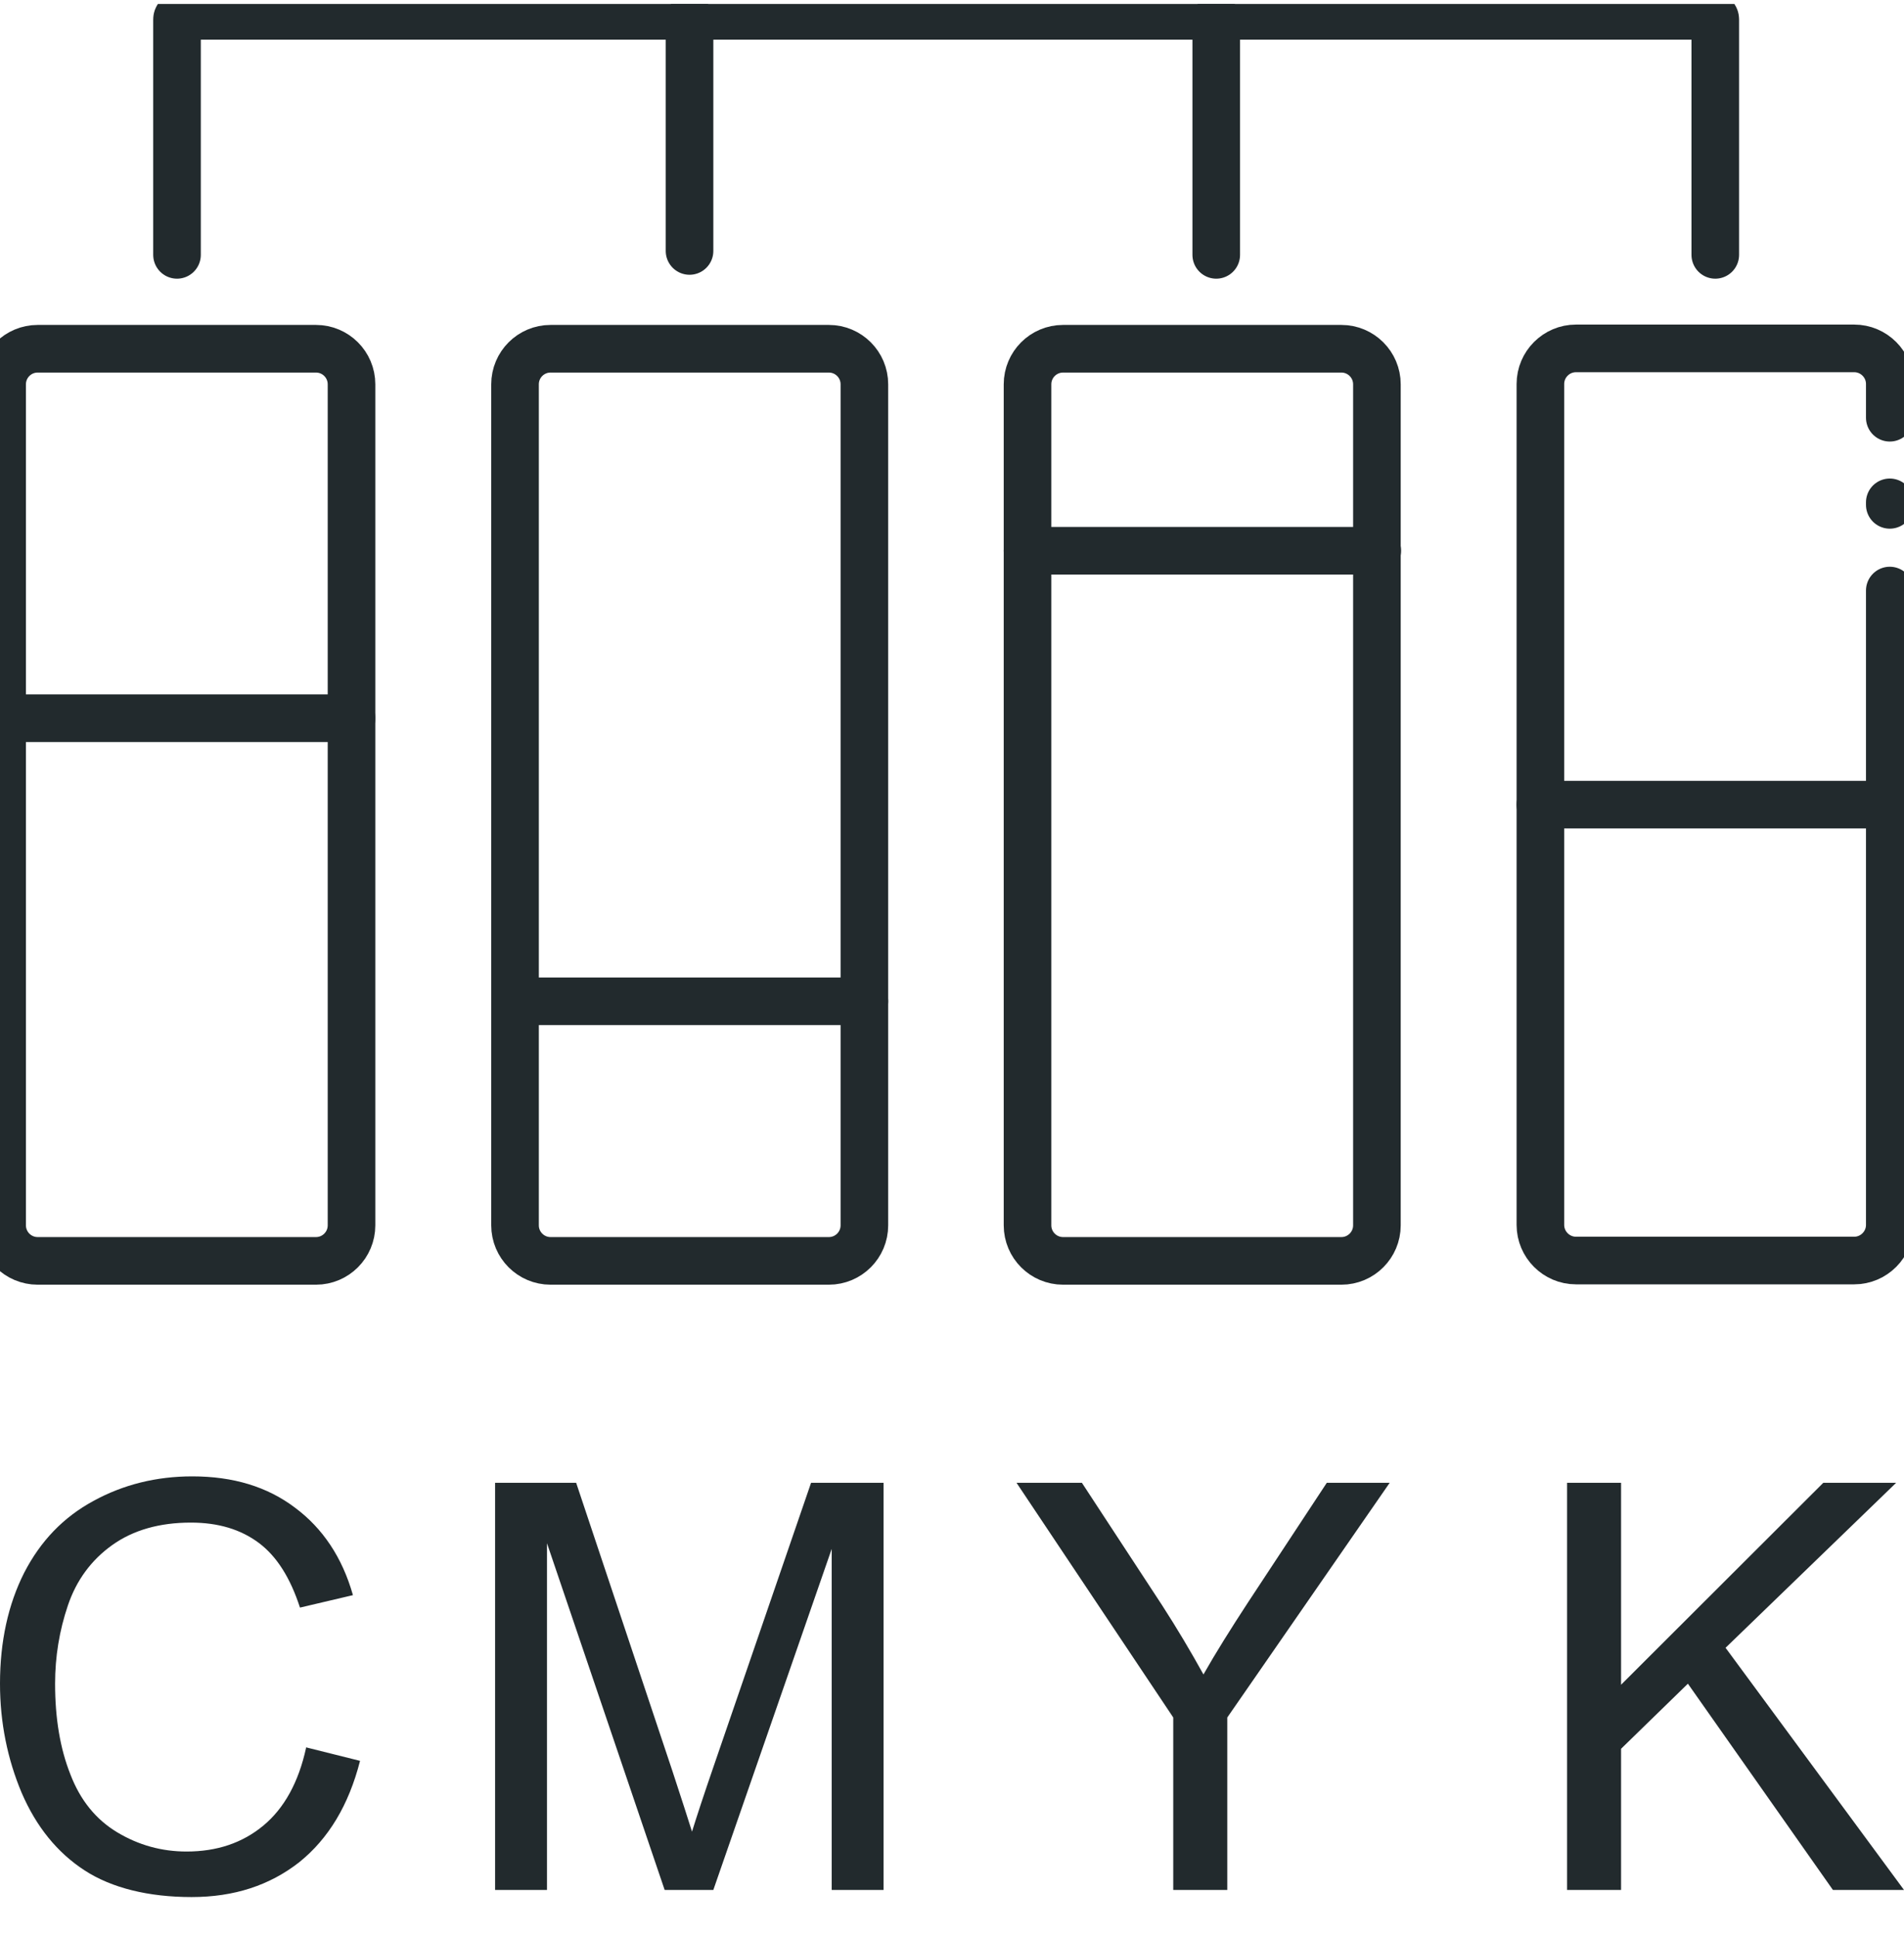
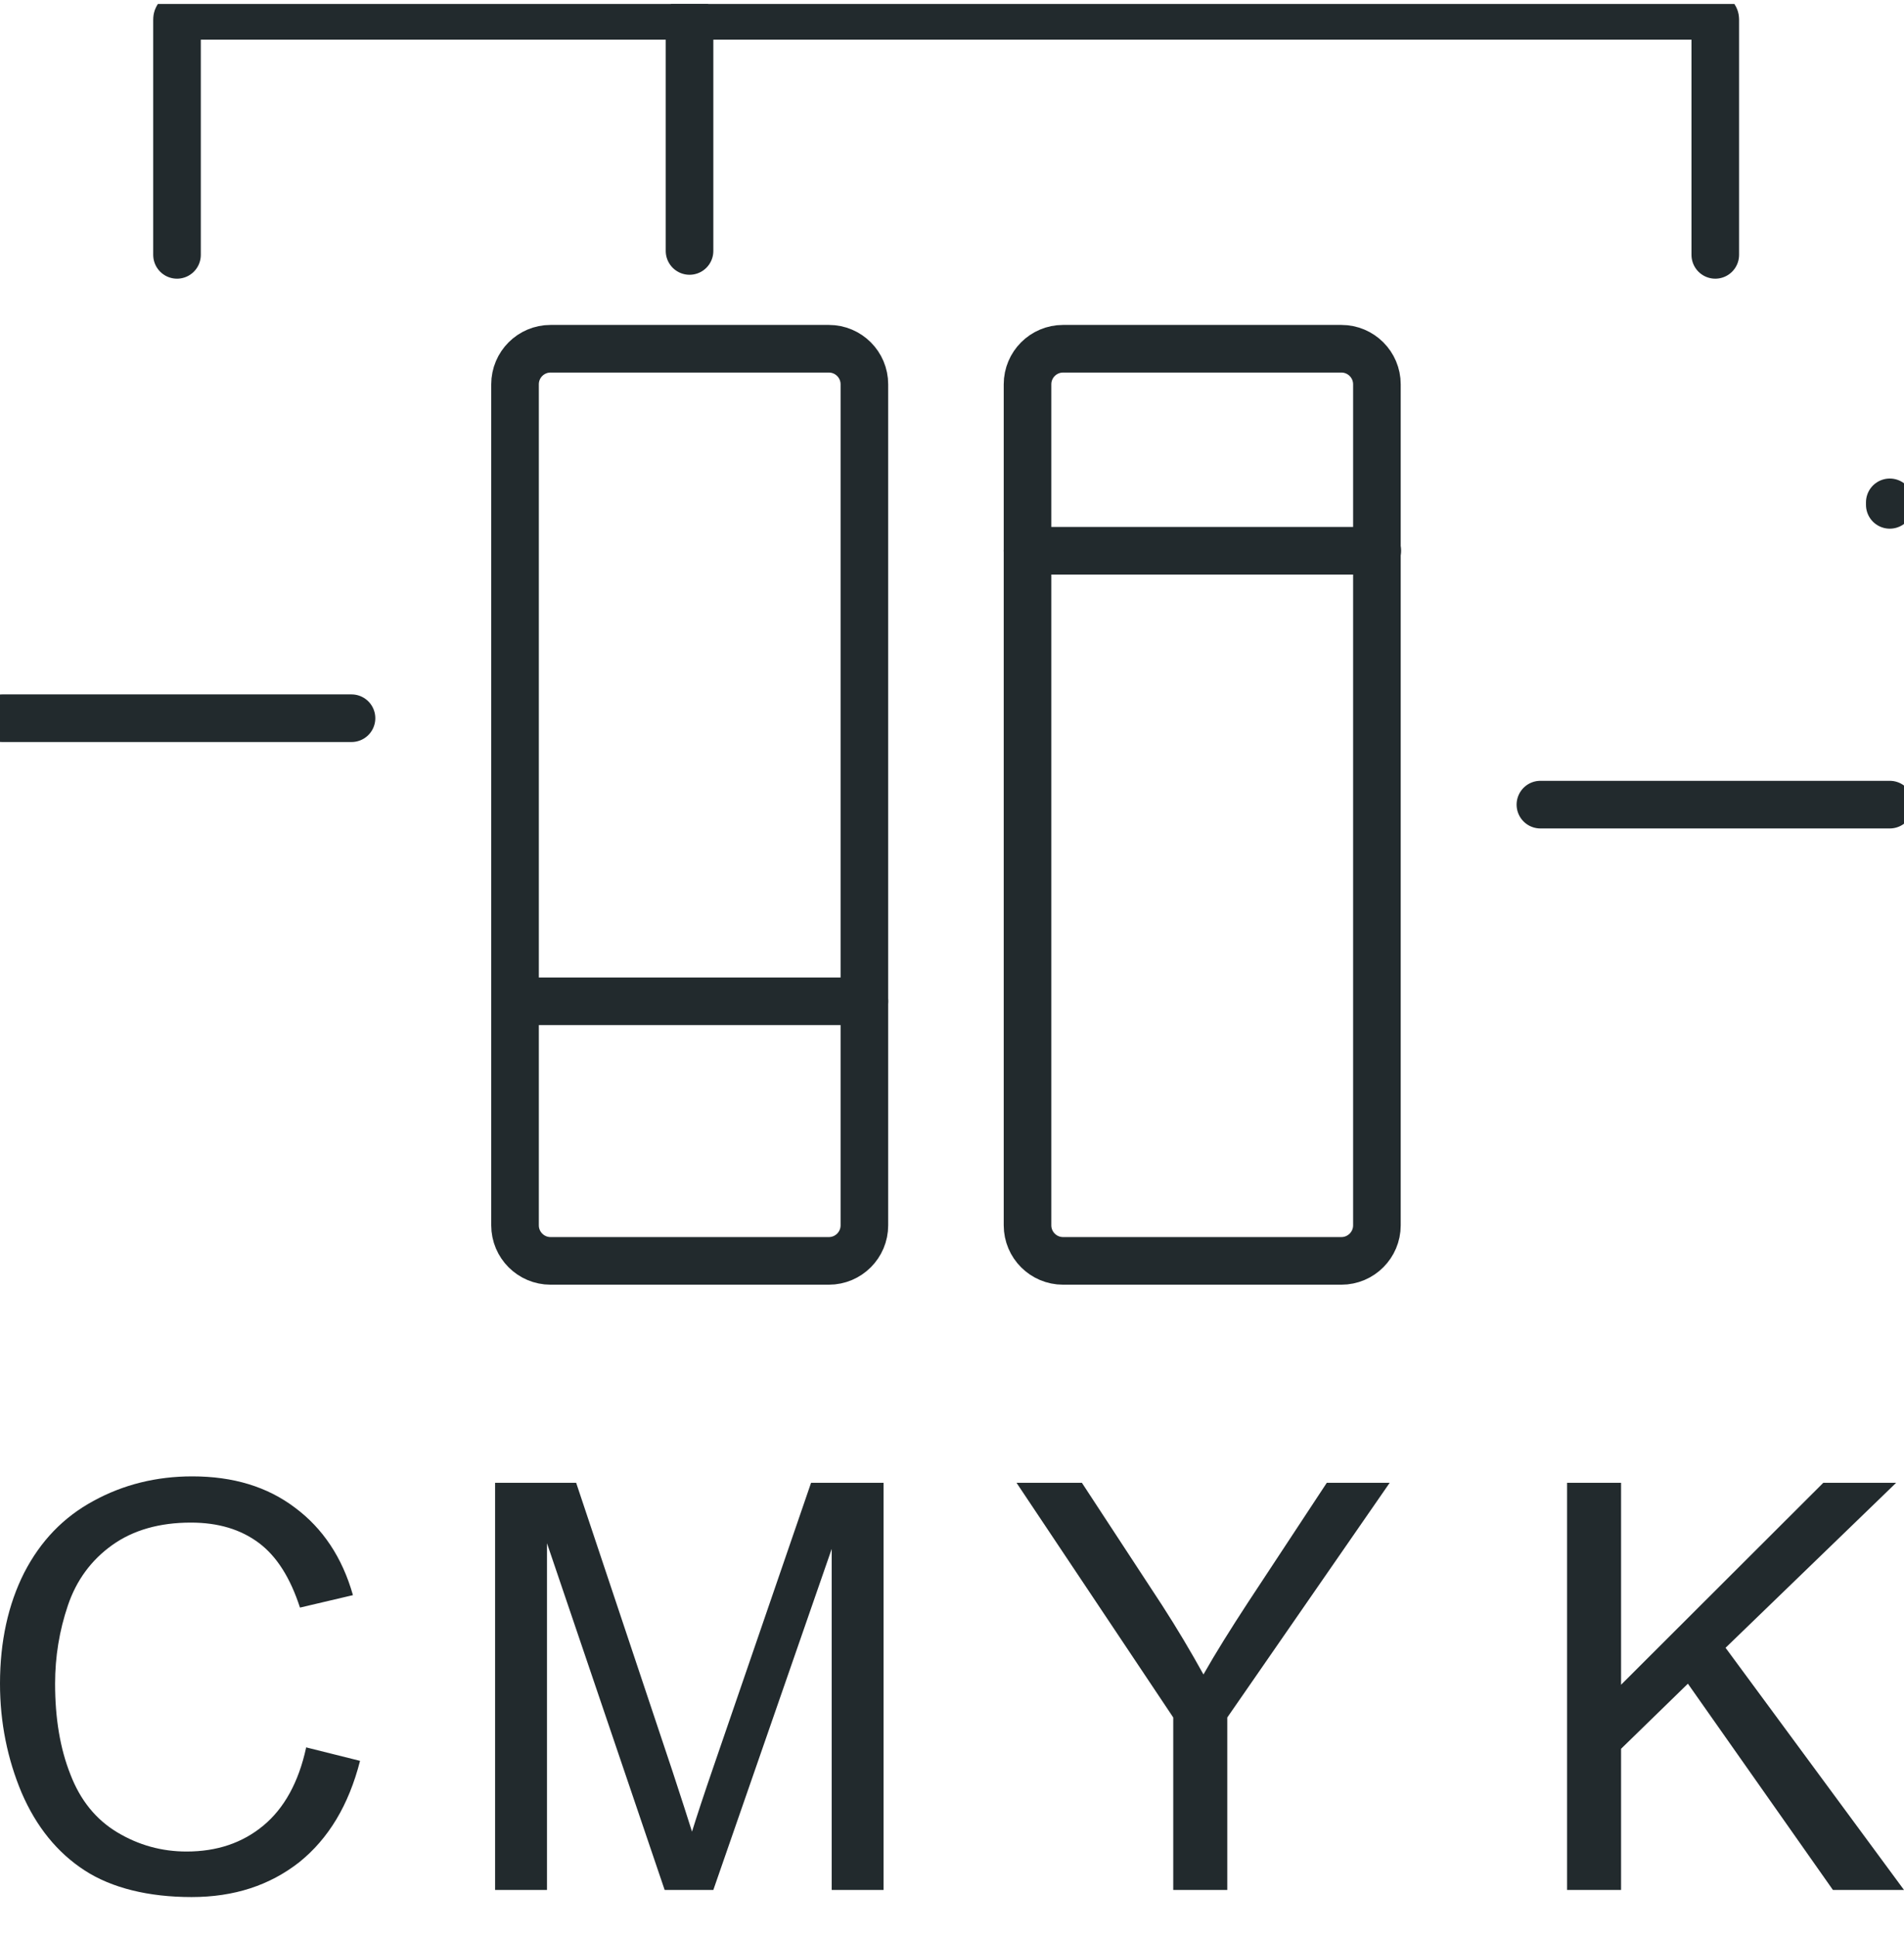
<svg xmlns="http://www.w3.org/2000/svg" width="60" height="61" viewBox="0 0 60 61" fill="none">
  <g clip-path="url(#clip0_603_11112)">
-     <path d="M9.957 10.984H1.187C0.569 10.984 0.067 11.486 0.067 12.104V38.593C0.067 39.211 0.569 39.713 1.187 39.713H9.957C10.576 39.713 11.077 39.211 11.077 38.593V12.104C11.077 11.486 10.576 10.984 9.957 10.984Z" stroke="#222A2D" stroke-width="1.5" stroke-miterlimit="10" stroke-linecap="round" />
    <path d="M0.067 22.621H11.077" stroke="#222A2D" stroke-width="1.5" stroke-miterlimit="10" stroke-linecap="round" />
    <path d="M9.644 55.035L11.346 55.46C10.988 56.86 10.349 57.913 9.431 58.652C8.501 59.38 7.381 59.75 6.037 59.75C4.693 59.75 3.528 59.47 2.666 58.91C1.803 58.35 1.142 57.532 0.683 56.468C0.235 55.404 0 54.251 0 53.03C0 51.697 0.258 50.532 0.762 49.535C1.277 48.538 1.994 47.788 2.946 47.273C3.887 46.758 4.928 46.5 6.059 46.5C7.347 46.5 8.423 46.825 9.296 47.486C10.17 48.135 10.786 49.054 11.122 50.241L9.453 50.633C9.151 49.703 8.725 49.02 8.154 48.594C7.583 48.169 6.877 47.956 6.015 47.956C5.029 47.956 4.2 48.191 3.539 48.662C2.879 49.132 2.408 49.77 2.139 50.566C1.87 51.361 1.736 52.179 1.736 53.03C1.736 54.116 1.893 55.068 2.218 55.886C2.531 56.703 3.024 57.308 3.696 57.712C4.368 58.115 5.096 58.316 5.88 58.316C6.832 58.316 7.639 58.047 8.299 57.499C8.96 56.95 9.408 56.132 9.644 55.057V55.035Z" fill="#222A2D" />
    <path d="M26.119 10.984H17.349C16.731 10.984 16.23 11.486 16.23 12.104V38.593C16.23 39.211 16.731 39.713 17.349 39.713H26.119C26.738 39.713 27.239 39.211 27.239 38.593V12.104C27.239 11.486 26.738 10.984 26.119 10.984Z" stroke="#222A2D" stroke-width="1.5" stroke-miterlimit="10" stroke-linecap="round" />
    <path d="M16.23 31.537H27.239" stroke="#222A2D" stroke-width="1.5" stroke-miterlimit="10" stroke-linecap="round" />
    <path d="M15.602 59.526V46.702H18.156L21.191 55.785C21.471 56.636 21.673 57.264 21.807 57.689C21.953 57.219 22.177 56.535 22.49 55.628L25.559 46.702H27.844V59.526H26.209V48.785L22.479 59.526H20.945L17.237 48.606V59.526H15.602Z" fill="#222A2D" />
    <path d="M42.27 10.984H33.5C32.881 10.984 32.38 11.486 32.38 12.104V38.593C32.38 39.211 32.881 39.713 33.5 39.713H42.27C42.888 39.713 43.39 39.211 43.39 38.593V12.104C43.39 11.486 42.888 10.984 42.27 10.984Z" stroke="#222A2D" stroke-width="1.5" stroke-miterlimit="10" stroke-linecap="round" />
    <path d="M32.38 17.346H43.401" stroke="#222A2D" stroke-width="1.5" stroke-miterlimit="10" stroke-linecap="round" />
    <path d="M36.972 59.526V54.094L32.033 46.702H34.093L36.625 50.566C37.095 51.294 37.521 52.011 37.924 52.739C38.305 52.067 38.775 51.316 39.324 50.476L41.811 46.702H43.793L38.675 54.094V59.526H36.972Z" fill="#222A2D" />
    <path d="M59.552 15.901V15.822" stroke="#222A2D" stroke-width="1.5" stroke-miterlimit="10" stroke-linecap="round" />
-     <path d="M59.552 13.157V12.093C59.552 11.477 59.048 10.973 58.432 10.973H49.662C49.046 10.973 48.542 11.477 48.542 12.093V38.581C48.542 39.197 49.046 39.702 49.662 39.702H58.432C59.048 39.702 59.552 39.197 59.552 38.581V18.6" stroke="#222A2D" stroke-width="1.5" stroke-miterlimit="10" stroke-linecap="round" />
    <path d="M48.542 25.343H59.552" stroke="#222A2D" stroke-width="1.5" stroke-miterlimit="10" stroke-linecap="round" />
    <path d="M49.382 59.526V46.702H51.084V53.063L57.457 46.702H59.753L54.377 51.899L60 59.526H57.76L53.19 53.03L51.084 55.08V59.526H49.382Z" fill="#222A2D" />
    <path d="M5.578 8.027V0.612C5.578 0.545 5.622 0.5 5.69 0.5H53.941C54.008 0.5 54.053 0.545 54.053 0.612V8.027" stroke="#222A2D" stroke-width="1.5" stroke-miterlimit="10" stroke-linecap="round" />
    <path d="M21.729 7.904V0.601" stroke="#222A2D" stroke-width="1.5" stroke-miterlimit="10" stroke-linecap="round" />
-     <path d="M38.327 8.027V0.601" stroke="#222A2D" stroke-width="1.5" stroke-miterlimit="10" stroke-linecap="round" />
  </g>
  <defs>
    <clipPath id="clip0_603_11112">
      <rect width="60" height="60" fill="white" transform="translate(0 0.125)" />
    </clipPath>
  </defs>
</svg>